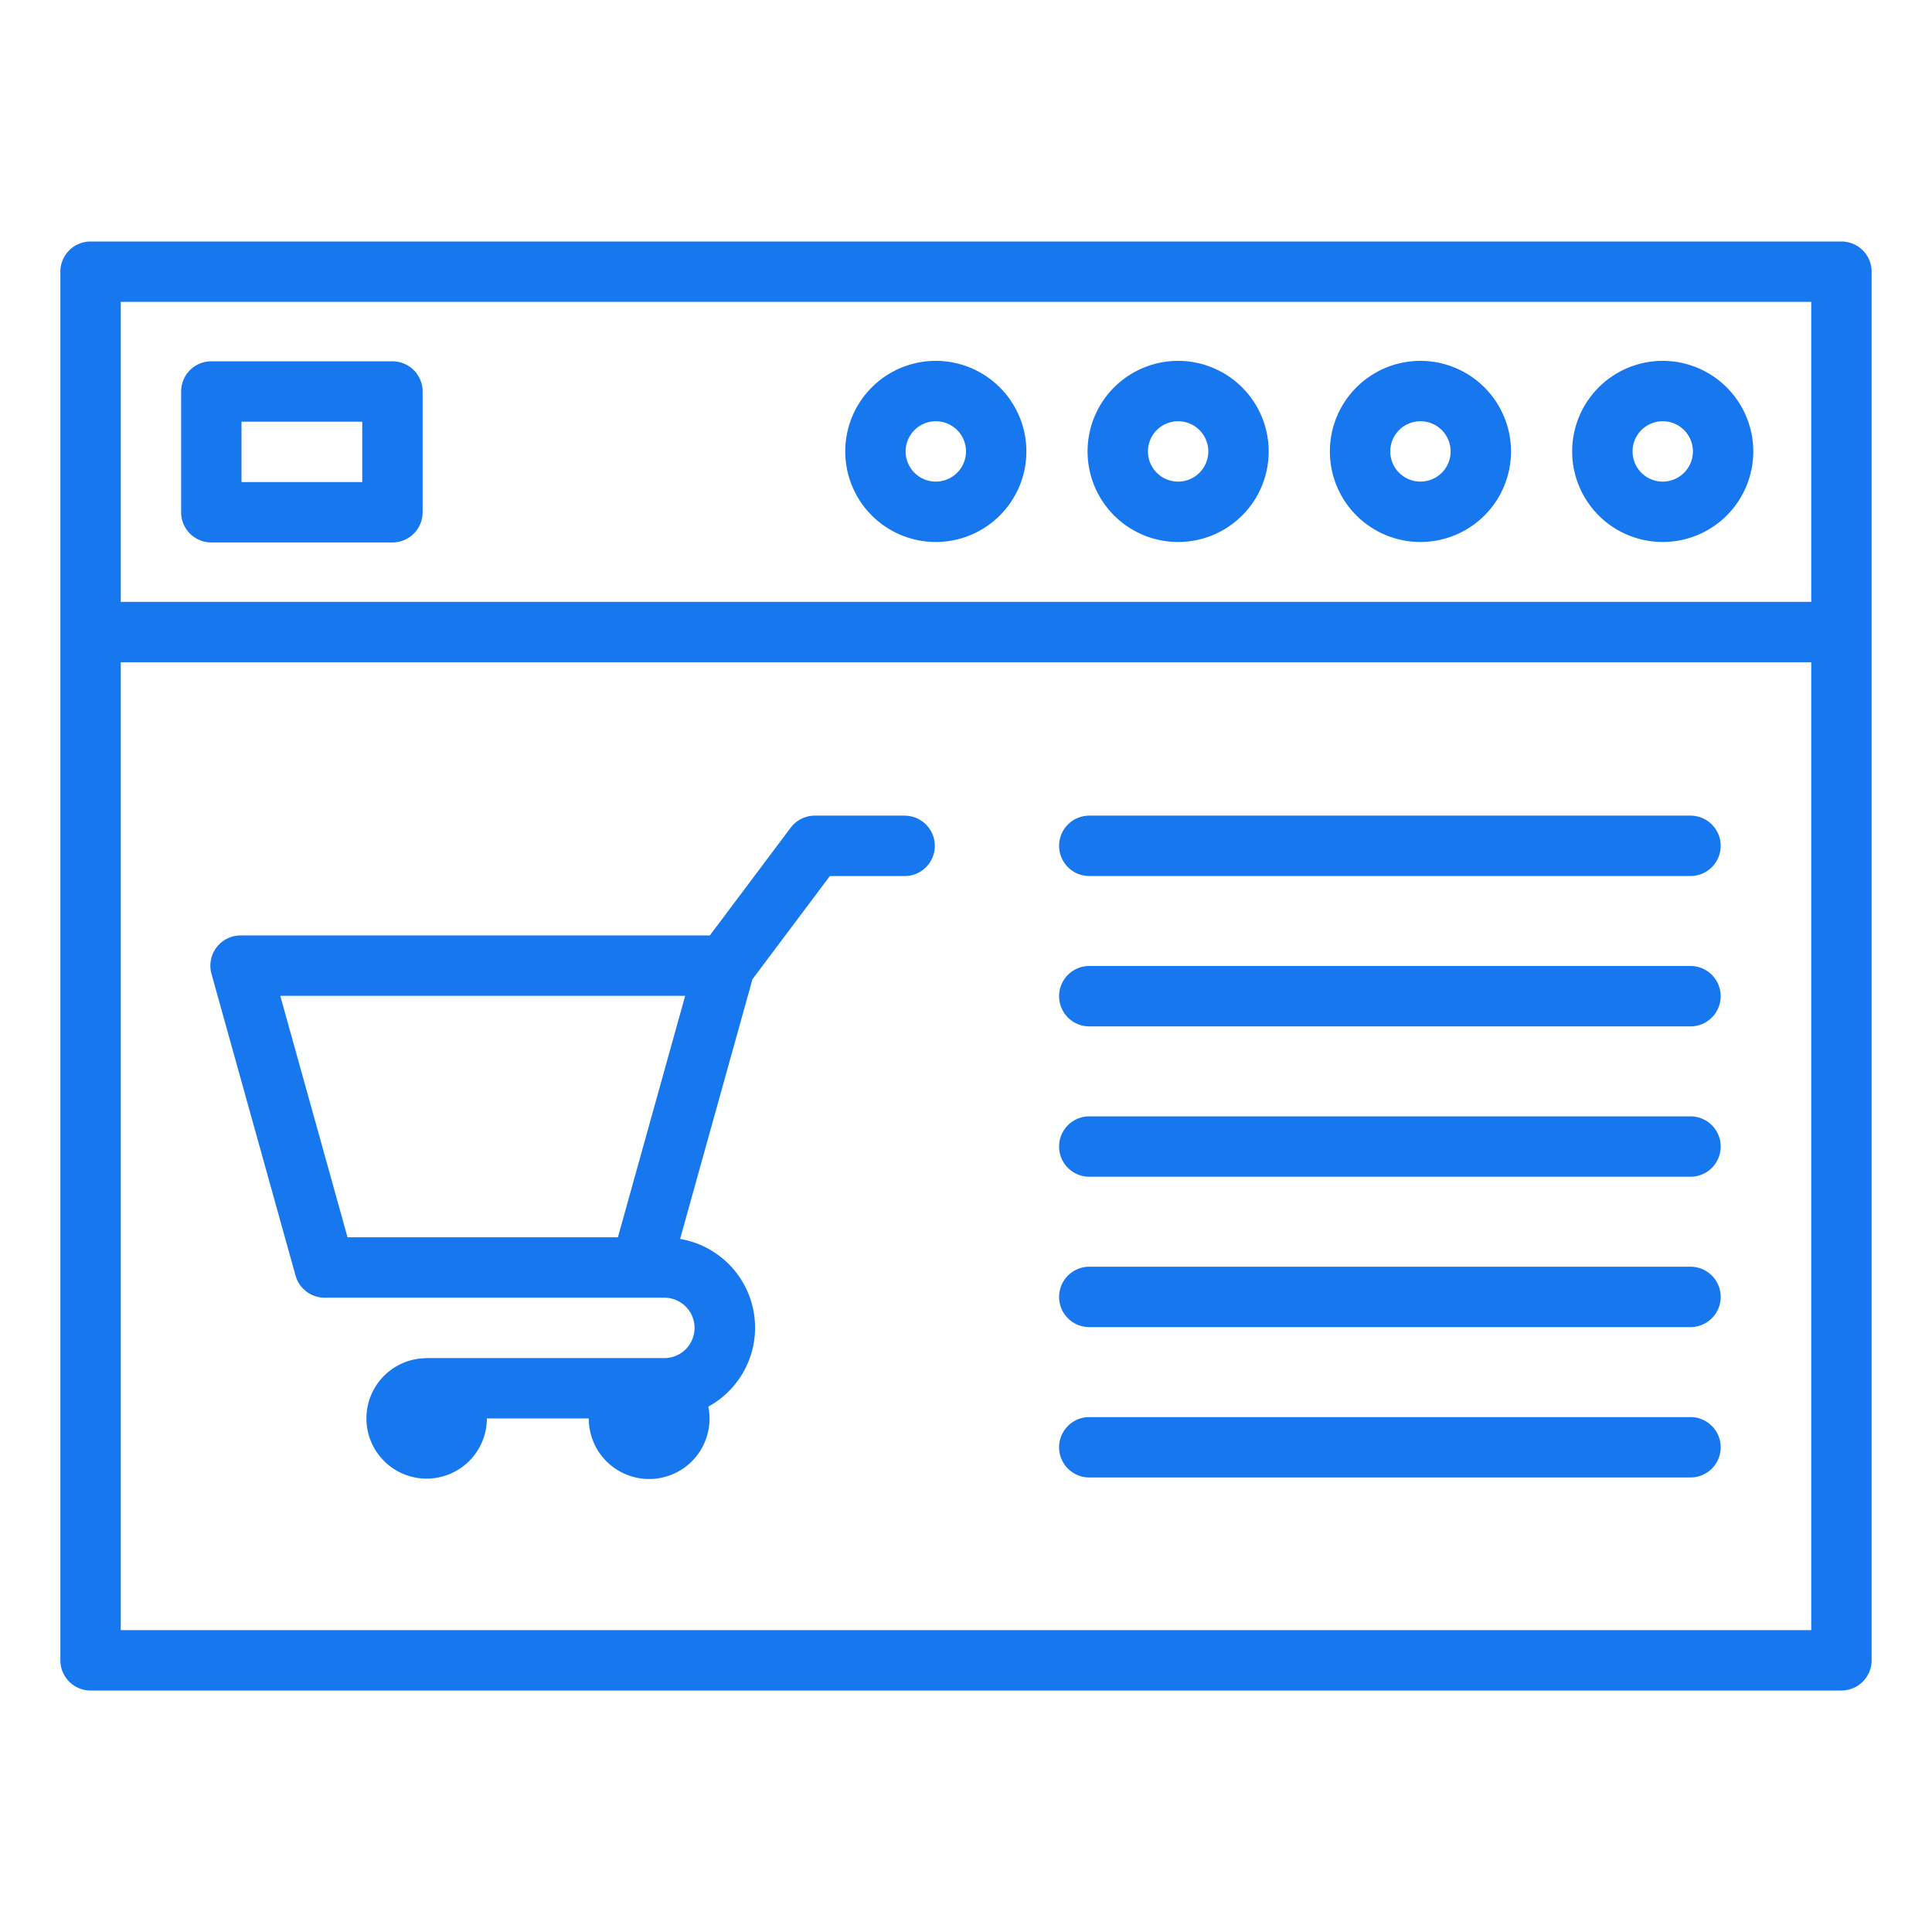
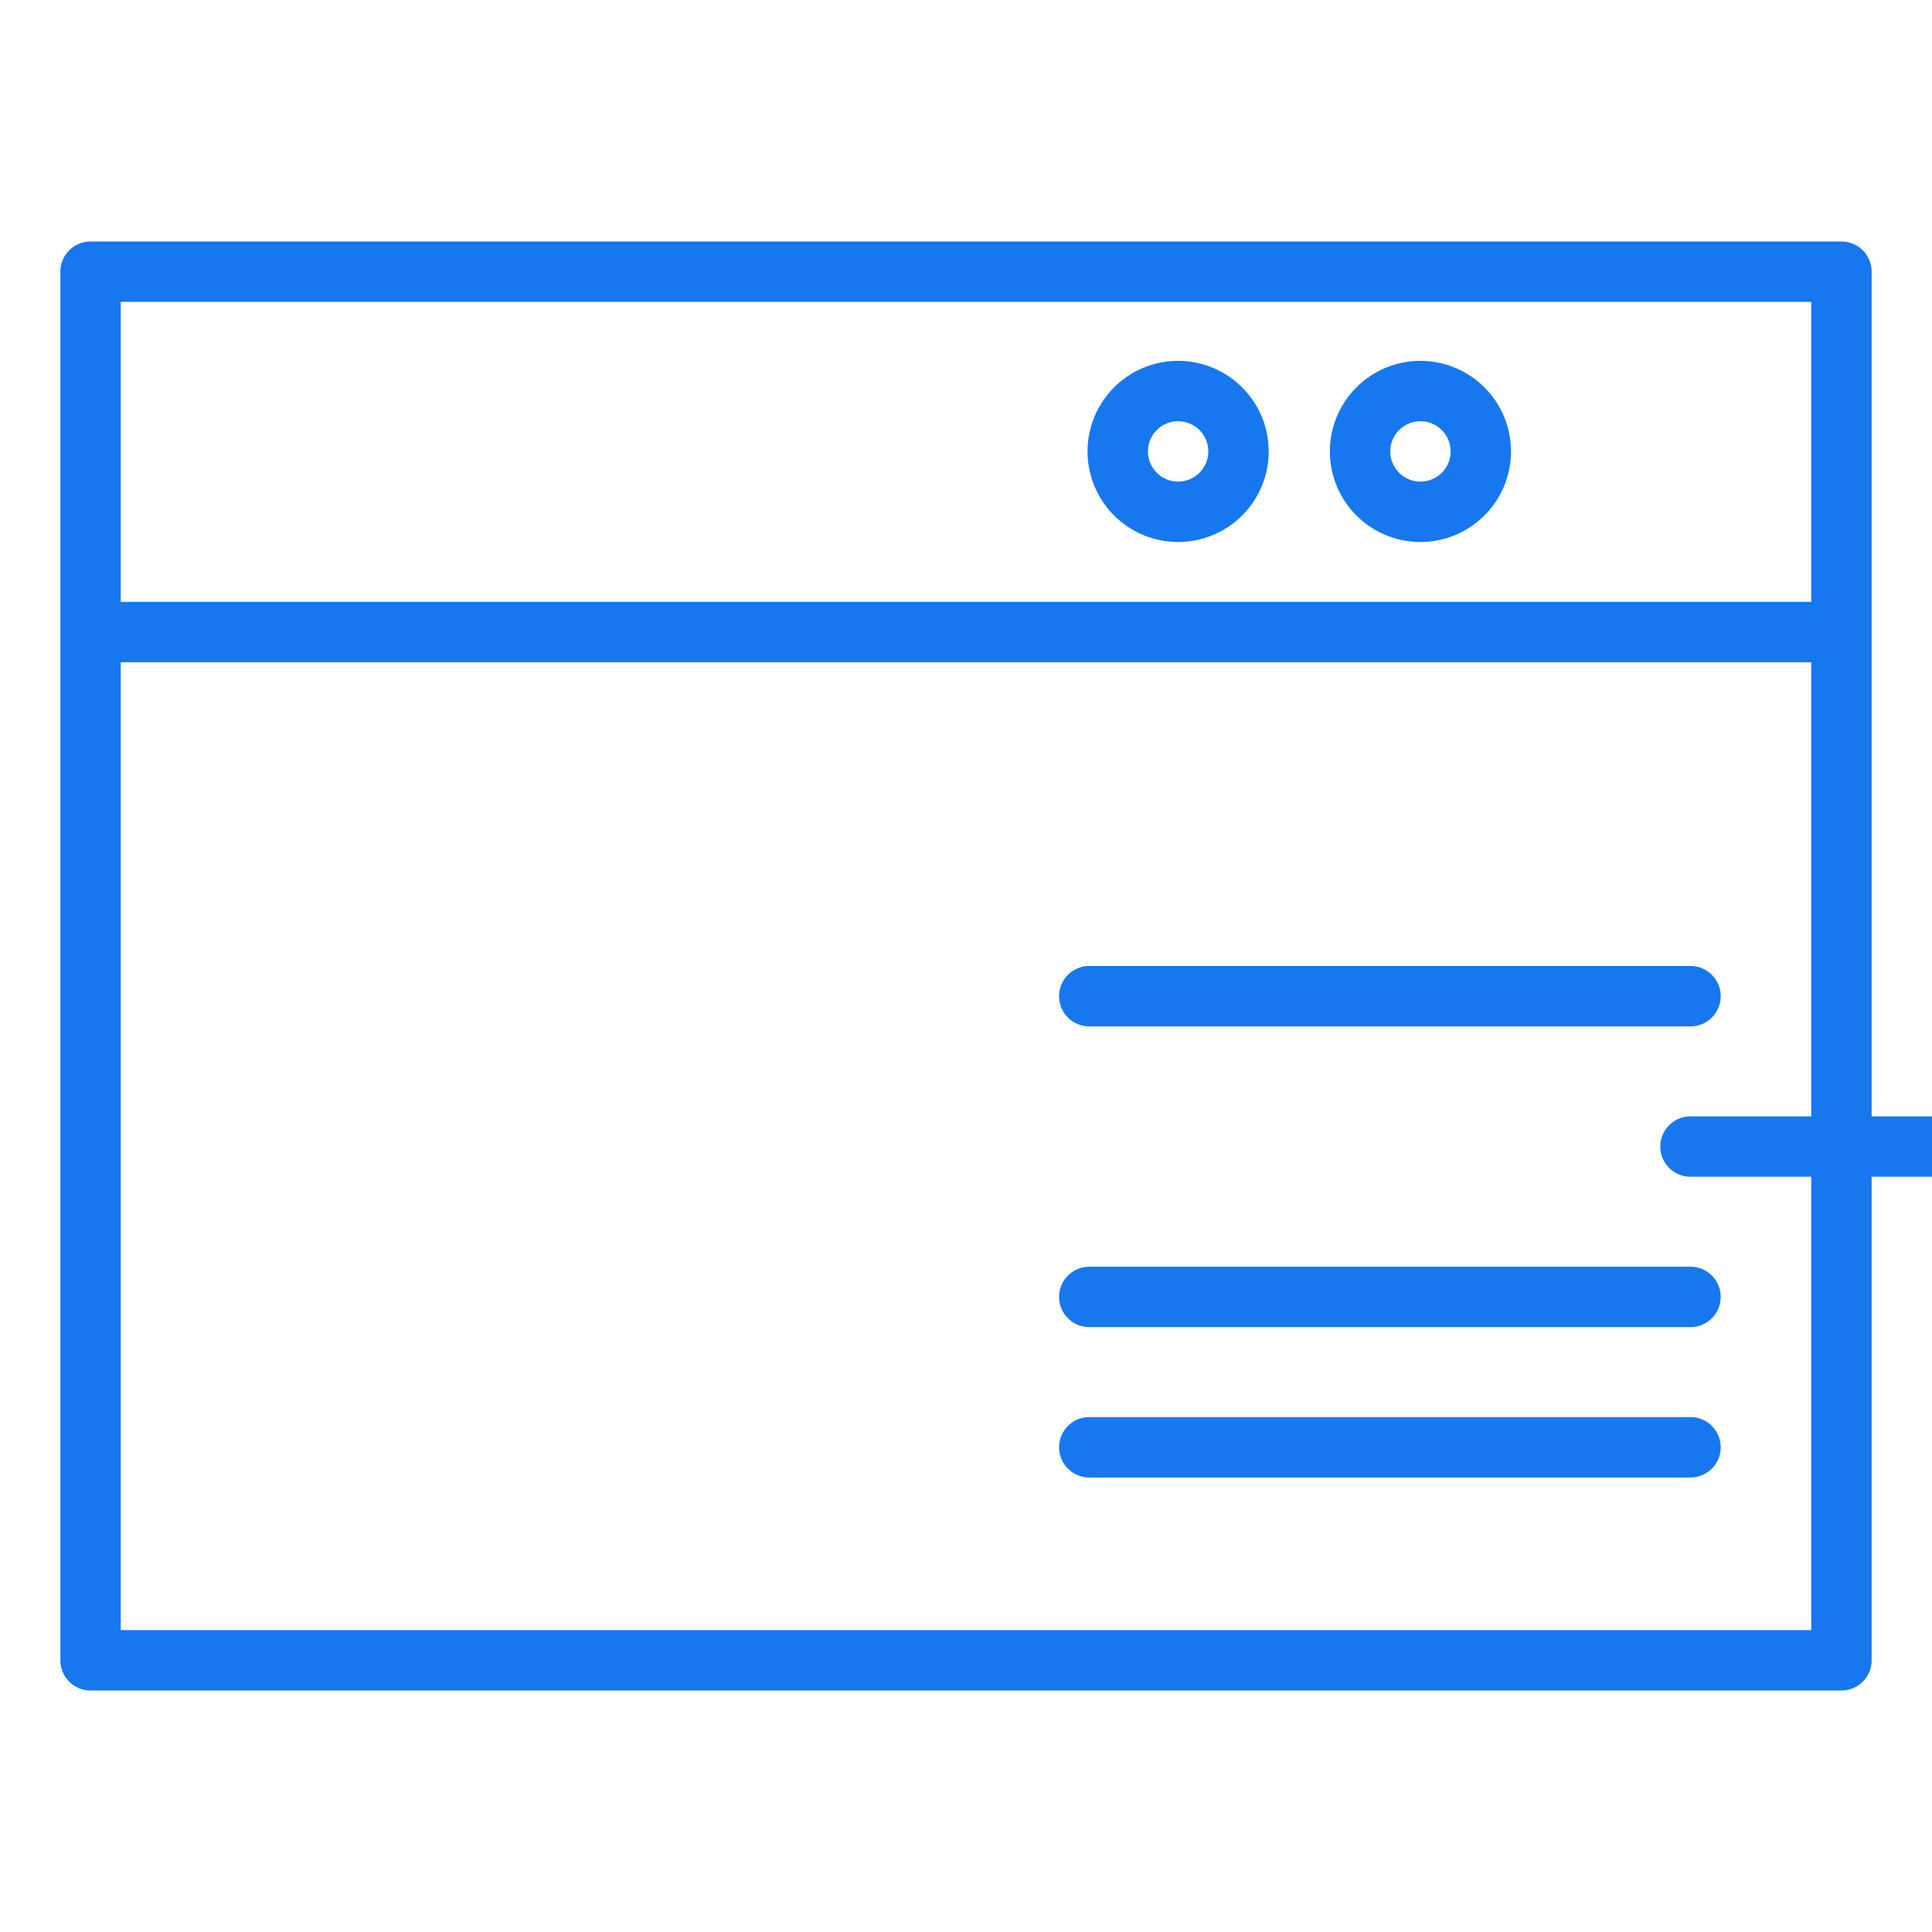
<svg xmlns="http://www.w3.org/2000/svg" height="512" viewBox="0 0 64 64" width="512" fill="#1677ef">
  <g id="Landing_page" data-name="Landing page">
    <path d="m61 8h-58a1 1 0 0 0 -1 1v46a1 1 0 0 0 1 1h58a1 1 0 0 0 1-1v-46a1 1 0 0 0 -1-1zm-57 2h56v9.938h-56zm0 44v-32.062h56v32.062z" />
-     <path d="m13 11.969h-6a1 1 0 0 0 -1 1v4a1 1 0 0 0 1 1h6a1 1 0 0 0 1-1v-4a1 1 0 0 0 -1-1zm-1 4h-4v-2h4z" />
-     <path d="m31 11.954a3 3 0 1 0 3 3 3.003 3.003 0 0 0 -3-3zm0 4a1 1 0 1 1 1-1 1.001 1.001 0 0 1 -1 1z" />
    <path d="m39.027 11.954a3 3 0 1 0 3 3 3.003 3.003 0 0 0 -3-3zm0 4a1 1 0 1 1 1-1 1.001 1.001 0 0 1 -1 1z" />
    <path d="m47.054 11.954a3 3 0 1 0 3 3 3.003 3.003 0 0 0 -3-3zm0 4a1 1 0 1 1 1-1 1.001 1.001 0 0 1 -1 1z" />
-     <path d="m55.08 11.954a3 3 0 1 0 3 3 3.003 3.003 0 0 0 -3-3zm0 4a1 1 0 1 1 1-1 1.001 1.001 0 0 1 -1 1z" />
-     <path d="m29.969 27.019h-2.977a.999.999 0 0 0 -.8.4l-2.678 3.569h-15.546a1.002 1.002 0 0 0 -.963 1.269l2.786 10a1.001 1.001 0 0 0 .963.731h11.254a1 1 0 1 1 0 2h-7.814c-.053 0-.26.014-.287.016a1.995 1.995 0 1 0 2.221 1.984h3.376a2 2 0 1 0 3.96-.392 2.982 2.982 0 0 0 -.935-5.555l2.397-8.603 2.564-3.418h2.477a1 1 0 0 0 0-2zm-9.5 13.969h-8.956l-2.229-8h13.413z" />
-     <path d="m56 27.019h-19.916a1 1 0 0 0 0 2h19.916a1 1 0 0 0 0-2z" />
    <path d="m56 32h-19.916a1 1 0 0 0 0 2h19.916a1 1 0 0 0 0-2z" />
-     <path d="m56 36.981h-19.916a1 1 0 0 0 0 2h19.916a1 1 0 0 0 0-2z" />
+     <path d="m56 36.981a1 1 0 0 0 0 2h19.916a1 1 0 0 0 0-2z" />
    <path d="m56 41.962h-19.916a1 1 0 0 0 0 2h19.916a1 1 0 0 0 0-2z" />
    <path d="m56 46.943h-19.916a1 1 0 0 0 0 2h19.916a1 1 0 0 0 0-2z" />
  </g>
</svg>